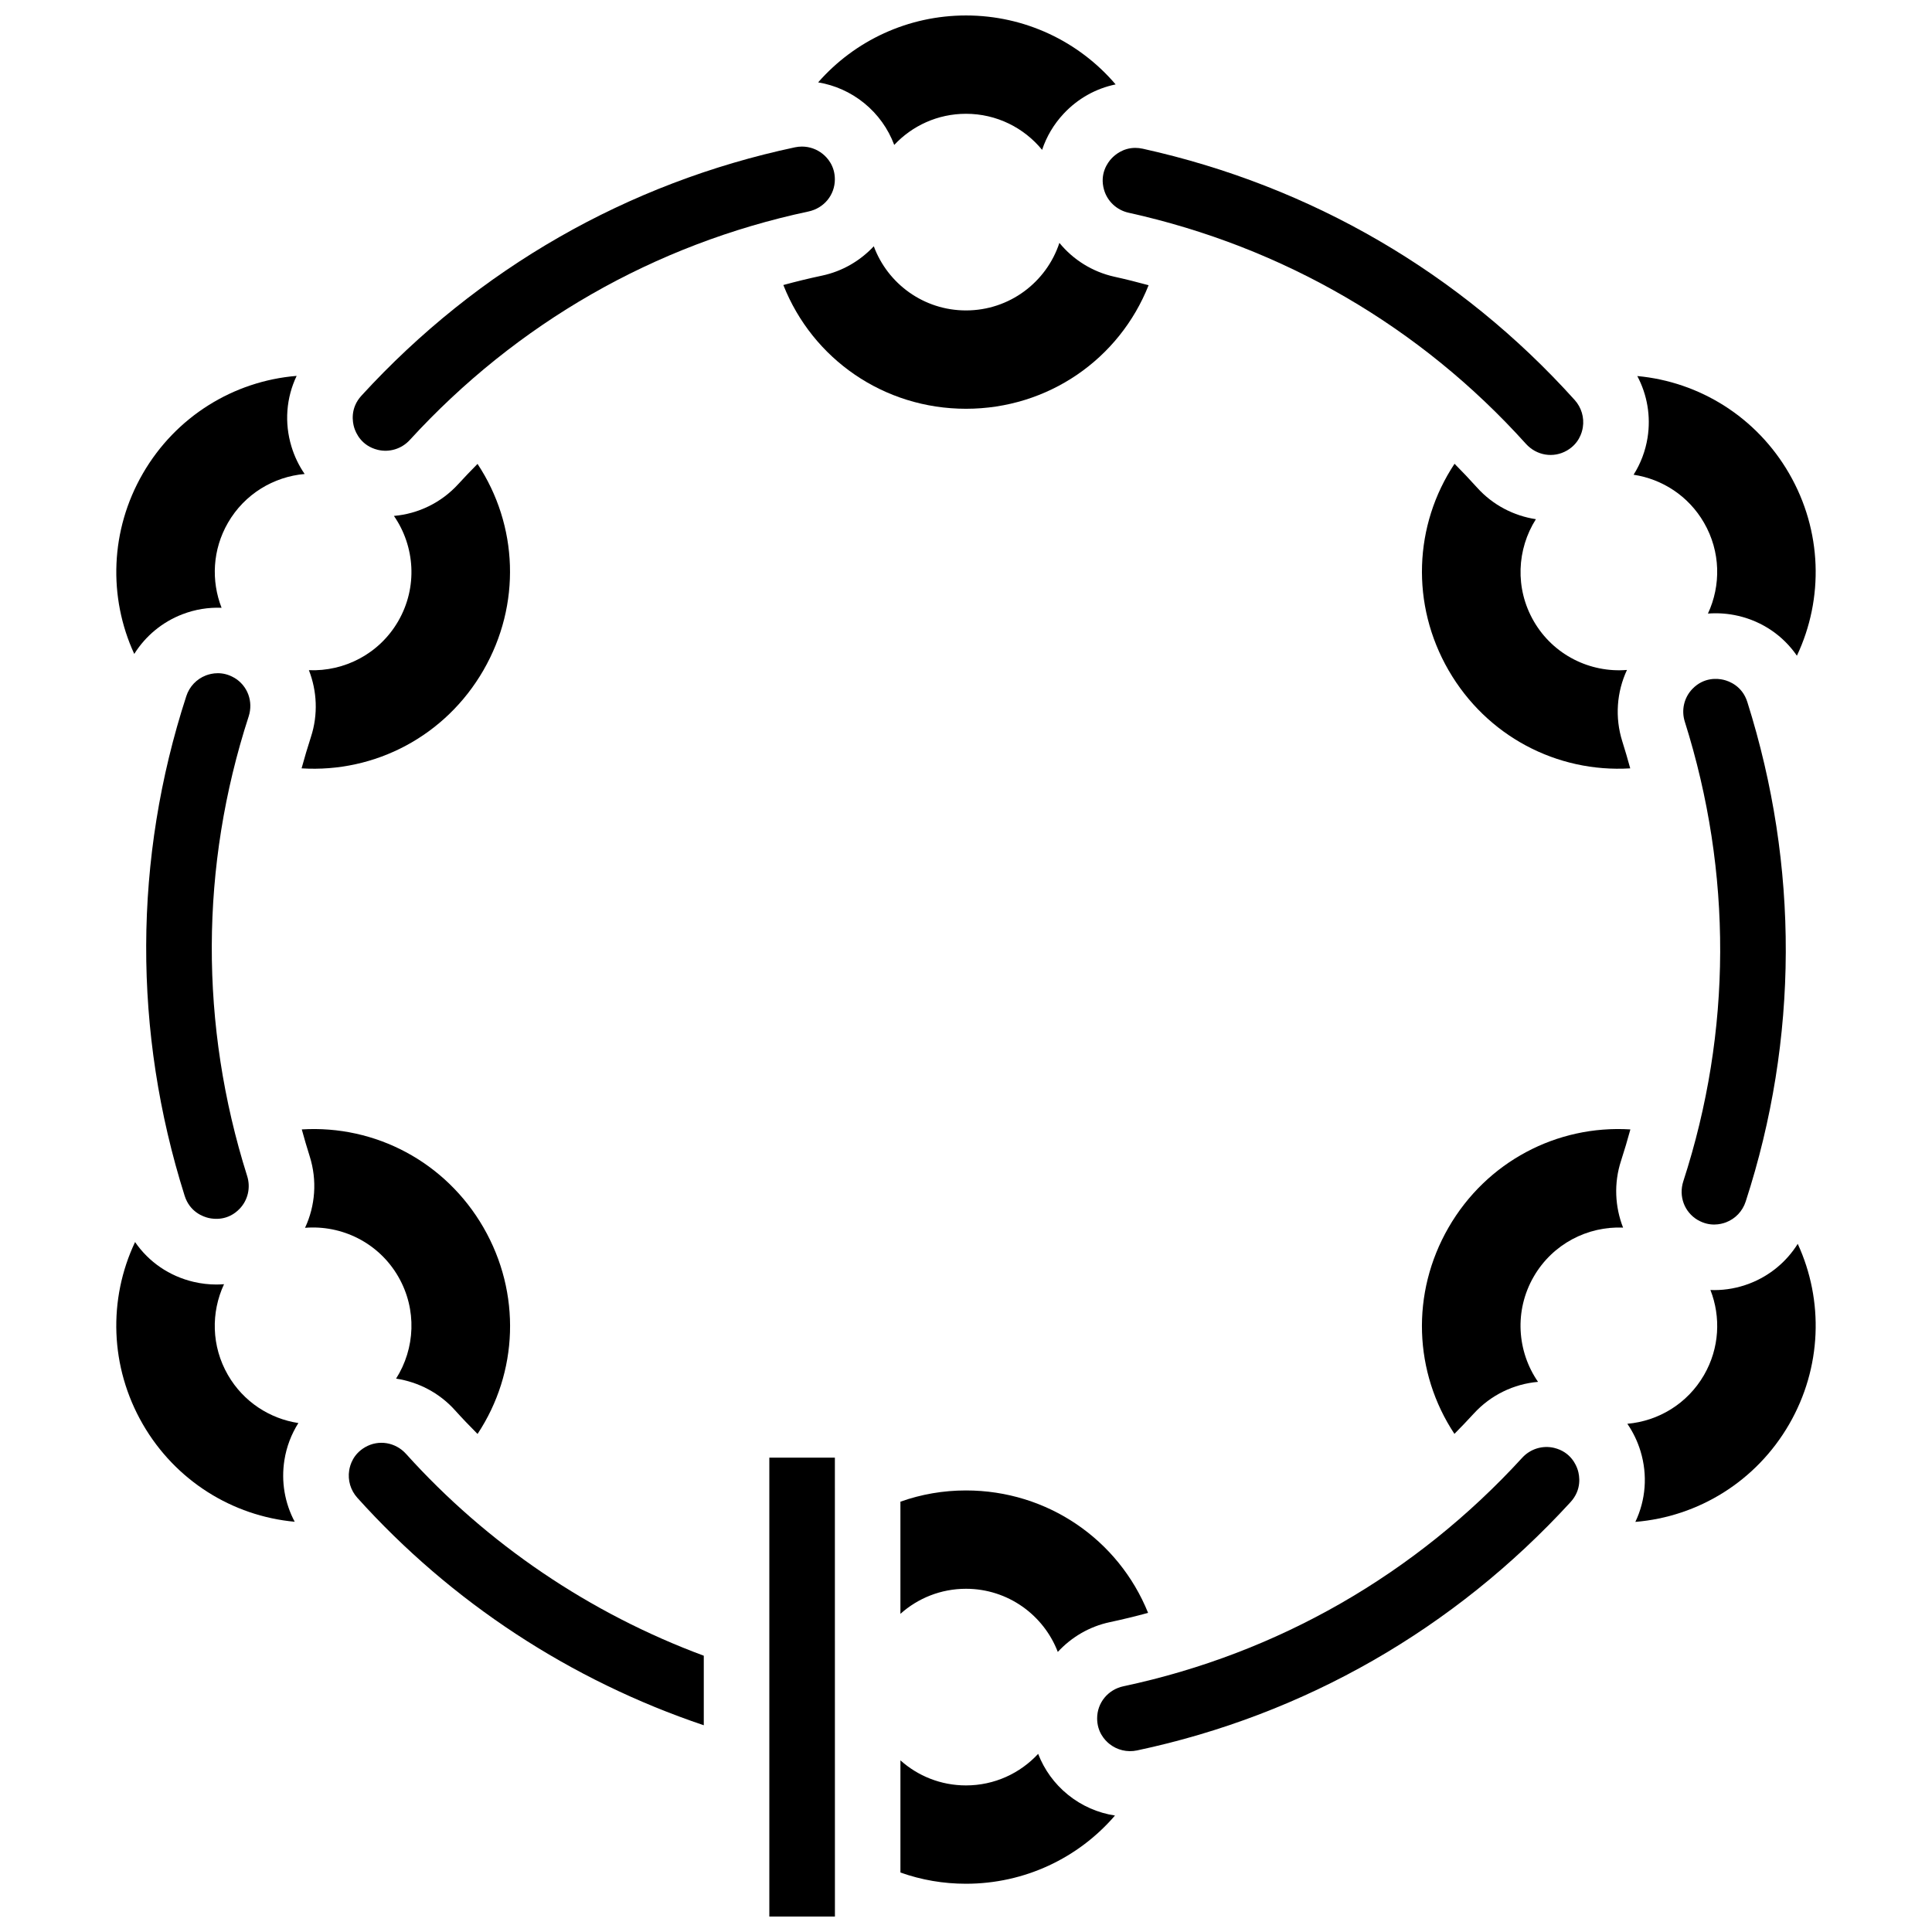
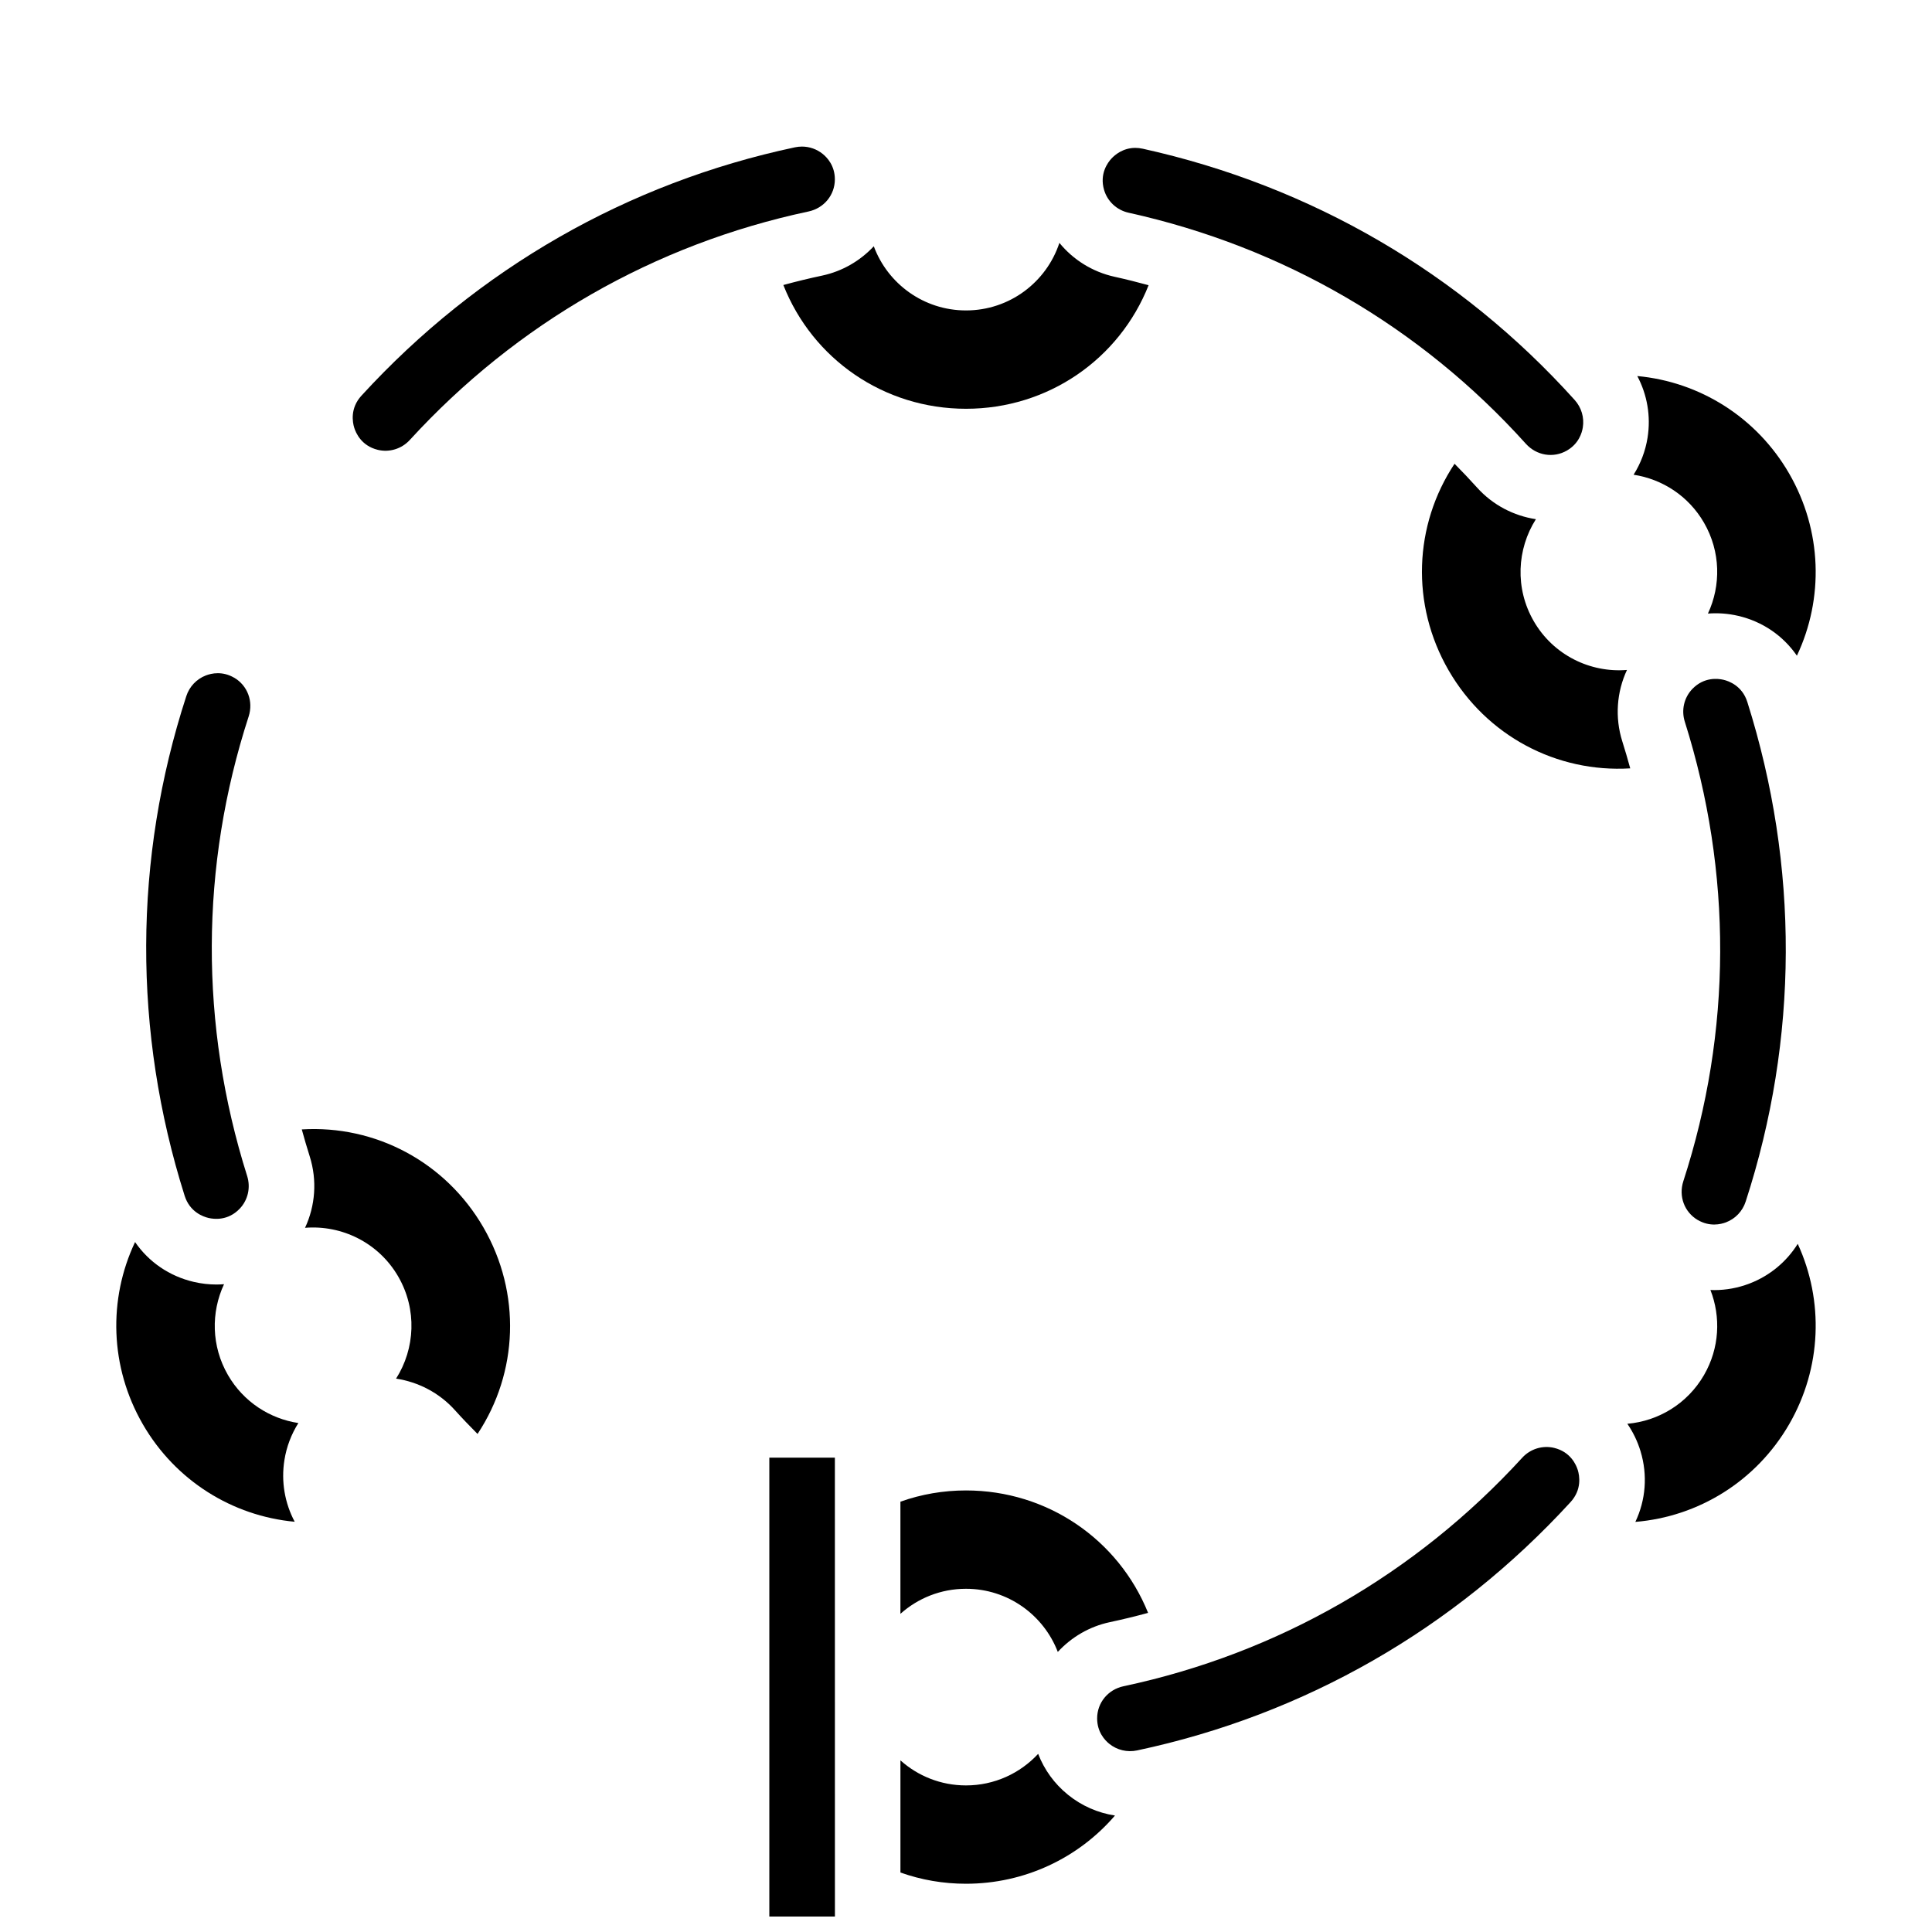
<svg xmlns="http://www.w3.org/2000/svg" width="800px" height="800px" version="1.1" viewBox="144 144 512 512">
  <defs>
    <clipPath id="b">
-       <path d="m360 148.09h80v35.906h-80z" />
-     </clipPath>
+       </clipPath>
    <clipPath id="a">
      <path d="m347 530h19v121.9h-19z" />
    </clipPath>
  </defs>
  <path d="m206.08 323.62-0.074-0.043c-1.531-0.883-3.008-1.172-4.285-1.172-1.312 0-2.414 0.309-3.144 0.586-2.484 0.953-4.383 2.957-5.207 5.5-14.023 43.113-14.176 88.895-0.441 132.39 1.359 4.305 4.898 5.559 6.359 5.898 1.449 0.336 5.144 0.773 8.23-2.457 2.188-2.285 2.949-5.602 1.984-8.652-12.637-40-12.5-82.117 0.391-121.79 1.289-3.973-0.277-8.184-3.812-10.27z" />
  <path d="m424.75 208.37c-3.426 10.395-13.207 17.898-24.746 17.898-11.207 0-20.762-7.074-24.441-17.004-3.578 3.828-8.293 6.625-13.684 7.773-3.461 0.734-6.891 1.57-10.285 2.496 7.758 19.648 26.66 32.797 48.41 32.797 21.723 0 40.613-13.125 48.387-32.742-2.988-0.82-6.004-1.574-9.047-2.246-5.84-1.293-10.941-4.508-14.594-8.973z" />
-   <path d="m226.41 339.27c-0.898 2.769-1.723 5.559-2.488 8.352 19.492 1.207 38.129-8.57 48.188-25.992 10.047-17.402 9.207-38.418-1.559-54.691-1.746 1.762-3.461 3.559-5.144 5.394-4.496 4.91-10.598 7.836-17.012 8.391 5.555 8.027 6.356 18.859 1.148 27.875-5.023 8.695-14.301 13.398-23.684 13.004 2.152 5.512 2.477 11.746 0.551 17.668z" />
-   <path d="m192.36 306.78c3.356-1.289 6.875-1.848 10.359-1.711-2.781-7.121-2.426-15.391 1.691-22.527 4.422-7.656 12.141-12.215 20.324-12.93-1.5-2.184-2.688-4.613-3.488-7.25-1.934-6.359-1.383-12.977 1.367-18.75-16.703 1.371-32.035 10.77-40.773 25.902-8.645 14.969-9.195 32.73-2.262 47.785 2.977-4.754 7.418-8.461 12.781-10.52z" />
  <g clip-path="url(#b)">
    <path d="m380.98 182.41c4.754-5.078 11.512-8.254 19.02-8.254 8.129 0 15.391 3.723 20.168 9.559 1.164-3.504 3.082-6.777 5.727-9.602 3.781-4.039 8.578-6.676 13.758-7.742-9.73-11.414-24.094-18.273-39.652-18.273-15.309 0-29.465 6.641-39.184 17.73 4.402 0.73 8.594 2.582 12.168 5.477 3.668 2.973 6.391 6.812 7.996 11.105z" />
  </g>
  <path d="m438.58 185.98c-1.016 1.082-3.238 4.07-1.988 8.352 0.887 3.039 3.379 5.356 6.5 6.043 40.961 9.059 77.363 30.23 105.28 61.23 2.816 3.129 7.285 3.867 10.871 1.797l0.074-0.043c3.051-1.797 3.91-4.59 4.148-6.098 0.414-2.625-0.371-5.273-2.16-7.262-30.328-33.699-69.898-56.723-114.43-66.582-0.711-0.156-1.379-0.227-2.004-0.227-3.277 0.004-5.426 1.871-6.285 2.789z" />
  <path d="m576.92 269.81c7.559 1.148 14.547 5.594 18.664 12.73 4.422 7.656 4.508 16.621 1.035 24.066 2.641-0.207 5.34-0.02 8.023 0.605 6.473 1.508 11.93 5.289 15.555 10.559 7.164-15.152 6.691-33.129-2.043-48.258-8.645-14.973-23.75-24.332-40.254-25.855 2.633 4.953 3.621 10.652 2.723 16.324-0.566 3.555-1.844 6.883-3.703 9.828z" />
  <path d="m593.91 467.3 0.074 0.043c3.109 1.793 5.988 1.137 7.43 0.586 2.484-0.953 4.383-2.957 5.207-5.5 14.023-43.113 14.176-88.895 0.441-132.39-1.359-4.305-4.898-5.559-6.359-5.898-1.445-0.336-5.141-0.77-8.23 2.457-2.188 2.285-2.949 5.602-1.984 8.652 12.637 40 12.5 82.117-0.391 121.79-1.289 3.977 0.277 8.188 3.812 10.27z" />
  <path d="m550.45 308.6c-5.019-8.695-4.453-19.078 0.578-27.008-5.848-0.891-11.406-3.734-15.57-8.359-1.949-2.164-3.949-4.269-5.988-6.332-10.793 16.277-11.645 37.305-1.586 54.727 10.051 17.406 28.668 27.184 48.145 25.996-0.652-2.391-1.352-4.777-2.102-7.152-2.004-6.348-1.484-13.094 1.238-18.93-9.727 0.801-19.508-3.922-24.715-12.941z" />
  <path d="m244.11 263.21c3.074 0.746 6.328-0.25 8.484-2.606 28.324-30.945 64.863-51.883 105.66-60.555 4.117-0.875 6.992-4.375 6.992-8.516 0-3.598-2.008-5.762-3.207-6.731-1.578-1.277-3.519-1.957-5.516-1.957-0.617 0-1.238 0.066-1.852 0.195-44.348 9.414-84.07 32.172-114.88 65.812-3.051 3.332-2.363 7.023-1.93 8.461 0.434 1.414 1.906 4.832 6.242 5.894z" />
  <path d="m555.89 527.71c-3.074-0.746-6.328 0.25-8.484 2.606-28.324 30.945-64.863 51.883-105.66 60.555-4.117 0.875-6.992 4.375-6.992 8.516 0 3.598 2.008 5.762 3.207 6.731 2.066 1.672 4.754 2.312 7.371 1.762 44.348-9.414 84.07-32.172 114.88-65.812 3.051-3.332 2.363-7.023 1.93-8.461-0.438-1.414-1.91-4.832-6.246-5.894z" />
  <path d="m419.12 608.79c-4.762 5.141-11.566 8.363-19.125 8.363-6.676 0-12.762-2.512-17.371-6.641v29.723c5.555 1.973 11.375 2.977 17.371 2.977 15.496 0 29.766-6.773 39.484-18.074-4.512-0.695-8.812-2.555-12.465-5.516-3.594-2.906-6.277-6.648-7.894-10.832z" />
-   <path d="m573.58 451.66c0.898-2.769 1.723-5.559 2.488-8.352-19.492-1.207-38.129 8.57-48.188 25.992-10.051 17.406-9.207 38.418 1.559 54.691 1.746-1.762 3.461-3.559 5.144-5.394 4.496-4.91 10.598-7.836 17.012-8.391-5.555-8.027-6.352-18.859-1.148-27.875 5.023-8.695 14.301-13.398 23.684-13.004-2.152-5.512-2.477-11.746-0.551-17.668z" />
  <path d="m382.62 541.96v29.723c4.609-4.129 10.699-6.641 17.371-6.641 11.105 0 20.586 6.953 24.336 16.738 3.59-3.891 8.344-6.734 13.789-7.891 3.414-0.727 6.793-1.547 10.141-2.461-7.852-19.445-26.688-32.445-48.262-32.445-6 0-11.82 1.004-17.375 2.977z" />
  <path d="m620.42 473.63c-2.977 4.758-7.414 8.461-12.781 10.52-3.031 1.164-6.191 1.738-9.34 1.738-0.34 0-0.68-0.02-1.02-0.031 2.785 7.121 2.43 15.395-1.691 22.531-4.422 7.656-12.141 12.215-20.324 12.93 1.5 2.184 2.688 4.613 3.488 7.25 1.934 6.359 1.383 12.977-1.367 18.75 16.703-1.371 32.035-10.77 40.773-25.898 8.641-14.973 9.195-32.734 2.262-47.789z" />
  <path d="m249.55 482.33c5.023 8.699 4.453 19.09-0.586 27.02 5.848 0.887 11.414 3.719 15.582 8.348 1.945 2.16 3.961 4.258 6.008 6.316 10.777-16.273 11.621-37.297 1.566-54.715-10.047-17.402-28.668-27.184-48.145-25.992 0.652 2.391 1.352 4.773 2.102 7.148 2.004 6.348 1.484 13.098-1.242 18.93 9.727-0.797 19.508 3.926 24.715 12.945z" />
  <path d="m223.07 521.12c-7.559-1.152-14.543-5.594-18.664-12.73-4.422-7.656-4.508-16.621-1.035-24.066-0.672 0.051-1.344 0.086-2.019 0.086-1.988 0-4-0.227-6.004-0.695-6.473-1.508-11.93-5.289-15.555-10.559-7.164 15.152-6.691 33.129 2.043 48.262 8.645 14.977 23.754 24.34 40.262 25.863-2.637-4.957-3.629-10.656-2.727-16.336 0.562-3.551 1.84-6.879 3.699-9.824z" />
-   <path d="m251.63 529.32c-2.816-3.129-7.289-3.871-10.871-1.797l-0.074 0.043c-3.055 1.797-3.91 4.59-4.148 6.102-0.414 2.625 0.371 5.273 2.16 7.262 24.918 27.688 56.477 48.375 91.812 60.281v-18.43c-30.223-11.207-57.391-29.598-78.879-53.461z" />
  <g clip-path="url(#a)">
    <path d="m347.88 530.29v121.61h17.371 0.012l-0.012-121.61z" />
  </g>
</svg>